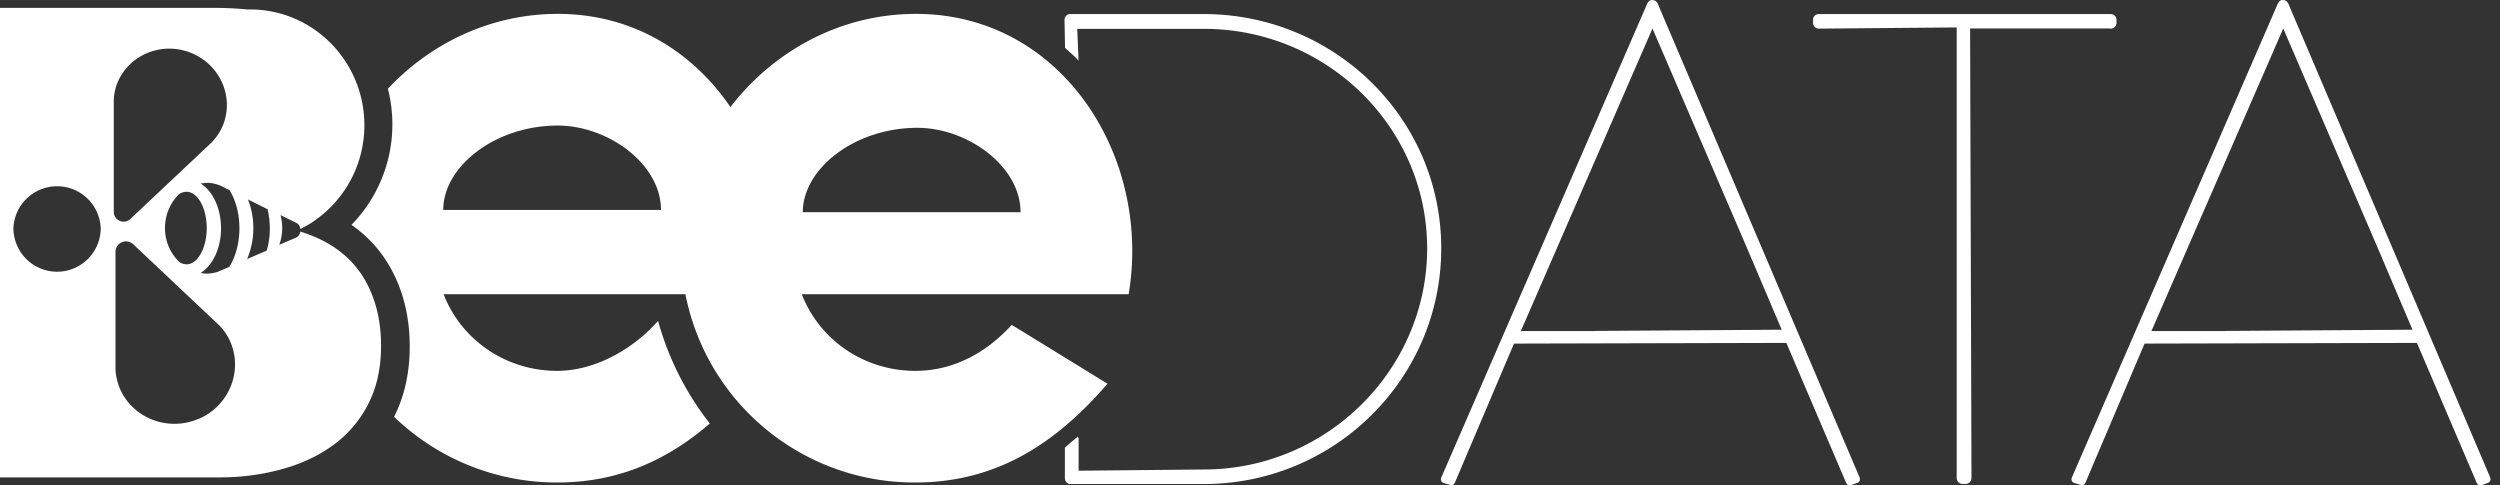
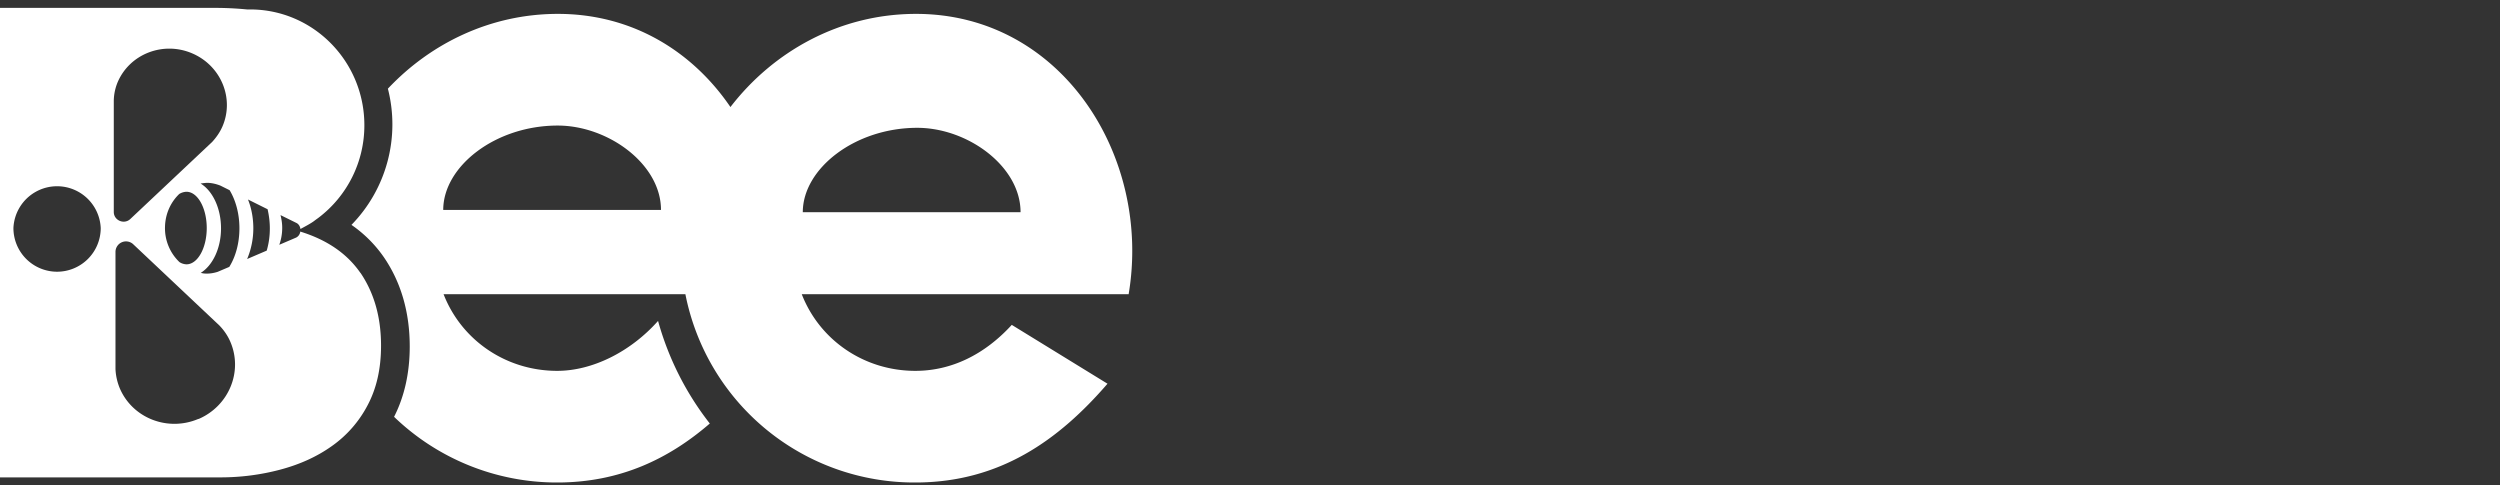
<svg xmlns="http://www.w3.org/2000/svg" fill="none" viewBox="0 0 103 20">
  <rect x="0" y="0" width="103" height="20" fill="#333333" stroke="none" />
  <g clip-path="url(#a)" fill="#fff">
    <path d="M14.849 11.244c-.552-.799-1.38-1.364-2.478-1.703a.314.314 0 0 1-.17.247l-.694.297c.078-.22.12-.452.12-.7 0-.183-.028-.353-.07-.523l.658.325c.099.05.149.149.163.248.184-.1.36-.191.517-.297.042-.028.085-.064.134-.099l.078-.056a4.772 4.772 0 0 0 1.905-3.824c0-2.636-2.11-4.77-4.709-4.77h-.127A13.528 13.528 0 0 0 8.83.325H0v19.343h9.085c.836 0 1.657-.106 2.457-.318s1.508-.53 2.125-.968a4.746 4.746 0 0 0 1.48-1.689c.368-.693.552-1.505.552-2.452 0-1.173-.284-2.17-.85-3.004m-12.498-.042A1.8 1.8 0 0 1 .553 9.4a1.8 1.8 0 0 1 3.597 0 1.8 1.8 0 0 1-1.799 1.795zM4.688 8.72v-4.58a2.08 2.08 0 0 1 .163-.762c.502-1.16 1.876-1.69 3.066-1.18 1.19.508 1.749 1.858 1.246 3.017-.106.24-.255.452-.425.636l-3.37 3.173c-.255.24-.68.057-.68-.29m3.83.658c0 .827-.375 1.498-.835 1.498a.562.562 0 0 1-.29-.092 1.93 1.93 0 0 1-.595-1.456c.014-.544.24-1.018.587-1.35a.607.607 0 0 1 .298-.091c.46 0 .835.67.835 1.498m-.34 7.858c-1.253.537-2.704-.02-3.236-1.243a2.336 2.336 0 0 1-.184-.806v-4.841a.434.434 0 0 1 .723-.311l3.554 3.35c.184.19.34.41.453.671.531 1.223-.056 2.65-1.31 3.187m1.268-6.268-.482.205c-.162.05-.325.078-.502.07-.064 0-.128-.014-.192-.028.49-.304.836-1.01.836-1.837s-.347-1.548-.843-1.845c.1-.014.199-.028.305-.028.177.007.347.05.51.113l.382.19c.248.41.404.962.404 1.57 0 .608-.156 1.173-.418 1.59zm1.543-.671-.807.346a3.25 3.25 0 0 0 .255-1.265c0-.431-.078-.834-.22-1.187l.808.402c.056.248.092.51.092.785a3.2 3.2 0 0 1-.128.919z" />
    <path d="M46.507 12.12H33.032c.736 1.894 2.57 3.159 4.68 3.159 1.48 0 2.847-.664 3.973-1.894l3.944 2.424c-2.004 2.318-4.433 4.07-7.917 4.07a9.614 9.614 0 0 1-9.474-7.759h-9.963c.737 1.894 2.57 3.159 4.681 3.159 1.459 0 3.03-.791 4.156-2.057a12.09 12.09 0 0 0 2.132 4.227c-1.686 1.455-3.697 2.43-6.288 2.43a9.667 9.667 0 0 1-6.72-2.706c.425-.834.645-1.81.645-2.897 0-1.414-.362-2.65-1.063-3.675a5.224 5.224 0 0 0-1.338-1.336 5.926 5.926 0 0 0 1.501-5.611C17.737 1.788 20.21.572 22.984.572c3.087 0 5.559 1.562 7.11 3.838C31.856 2.12 34.603.572 37.74.572c6.018 0 9.715 5.901 8.759 11.555M27.233 8.65c0-1.894-2.181-3.477-4.256-3.477-2.57 0-4.716 1.682-4.716 3.477h8.972zm14.814.093c0-1.894-2.181-3.477-4.256-3.477-2.57 0-4.716 1.682-4.716 3.477h8.972z" />
-     <path d="M49.587.58h-5.509c-.12 0-.22.113-.22.24l.022 1.152c.156.141.318.282.467.43l.085.093v-.127l-.05-1.18h5.212c5.077 0 9.205 4.056 9.205 9.045s-4.128 9.11-9.205 9.11l-5.155.05V18.07l-.028-.085-.085.07c-.142.12-.283.234-.453.39v1.25c0 .134.099.247.22.247H49.6c5.396 0 9.779-4.353 9.779-9.71 0-5.357-4.397-9.653-9.793-9.653zM94.034 0c-.078 0-.149.07-.184.141l-8.49 19.534a.194.194 0 0 0 0 .142.16.16 0 0 0 .113.085l.305.091c.085 0 .12-.07.148-.12l2.43-5.717 11.222-.028 2.457 5.752c.022.043.057.113.142.113h.057l.247-.091c.114-.036.149-.12.114-.234L94.275.142a.254.254 0 0 0-.241-.141zm-2.337 13.64h-3.059L94.07 1.174l3.81 8.848 1.515 3.562-7.69.05-.007.007zM68.054 0c-.078 0-.149.07-.184.141l-8.49 19.534a.193.193 0 0 0 0 .142.16.16 0 0 0 .113.085l.305.091c.085 0 .12-.07.148-.12l2.43-5.717 11.222-.028 2.457 5.752c.021.043.057.113.142.113h.056l.248-.091c.114-.036.15-.12.114-.234L68.295.142a.255.255 0 0 0-.241-.141zm-2.337 13.64h-3.059l5.424-12.466 3.81 8.848 1.515 3.562-7.69.05v.007zM86.953 1.18a.242.242 0 0 0 .248-.247V.82c0-.141-.106-.24-.248-.24H74.937a.234.234 0 0 0-.24.24v.113a.24.24 0 0 0 .24.247l5.665-.05h.014V19.69c0 .141.106.247.248.247h.113a.242.242 0 0 0 .248-.247l-.057-18.516h5.785v.007z" />
  </g>
  <defs>
    <clipPath id="a">
      <path fill="#fff" d="M0 0h102.61v20H0z" />
    </clipPath>
  </defs>
</svg>